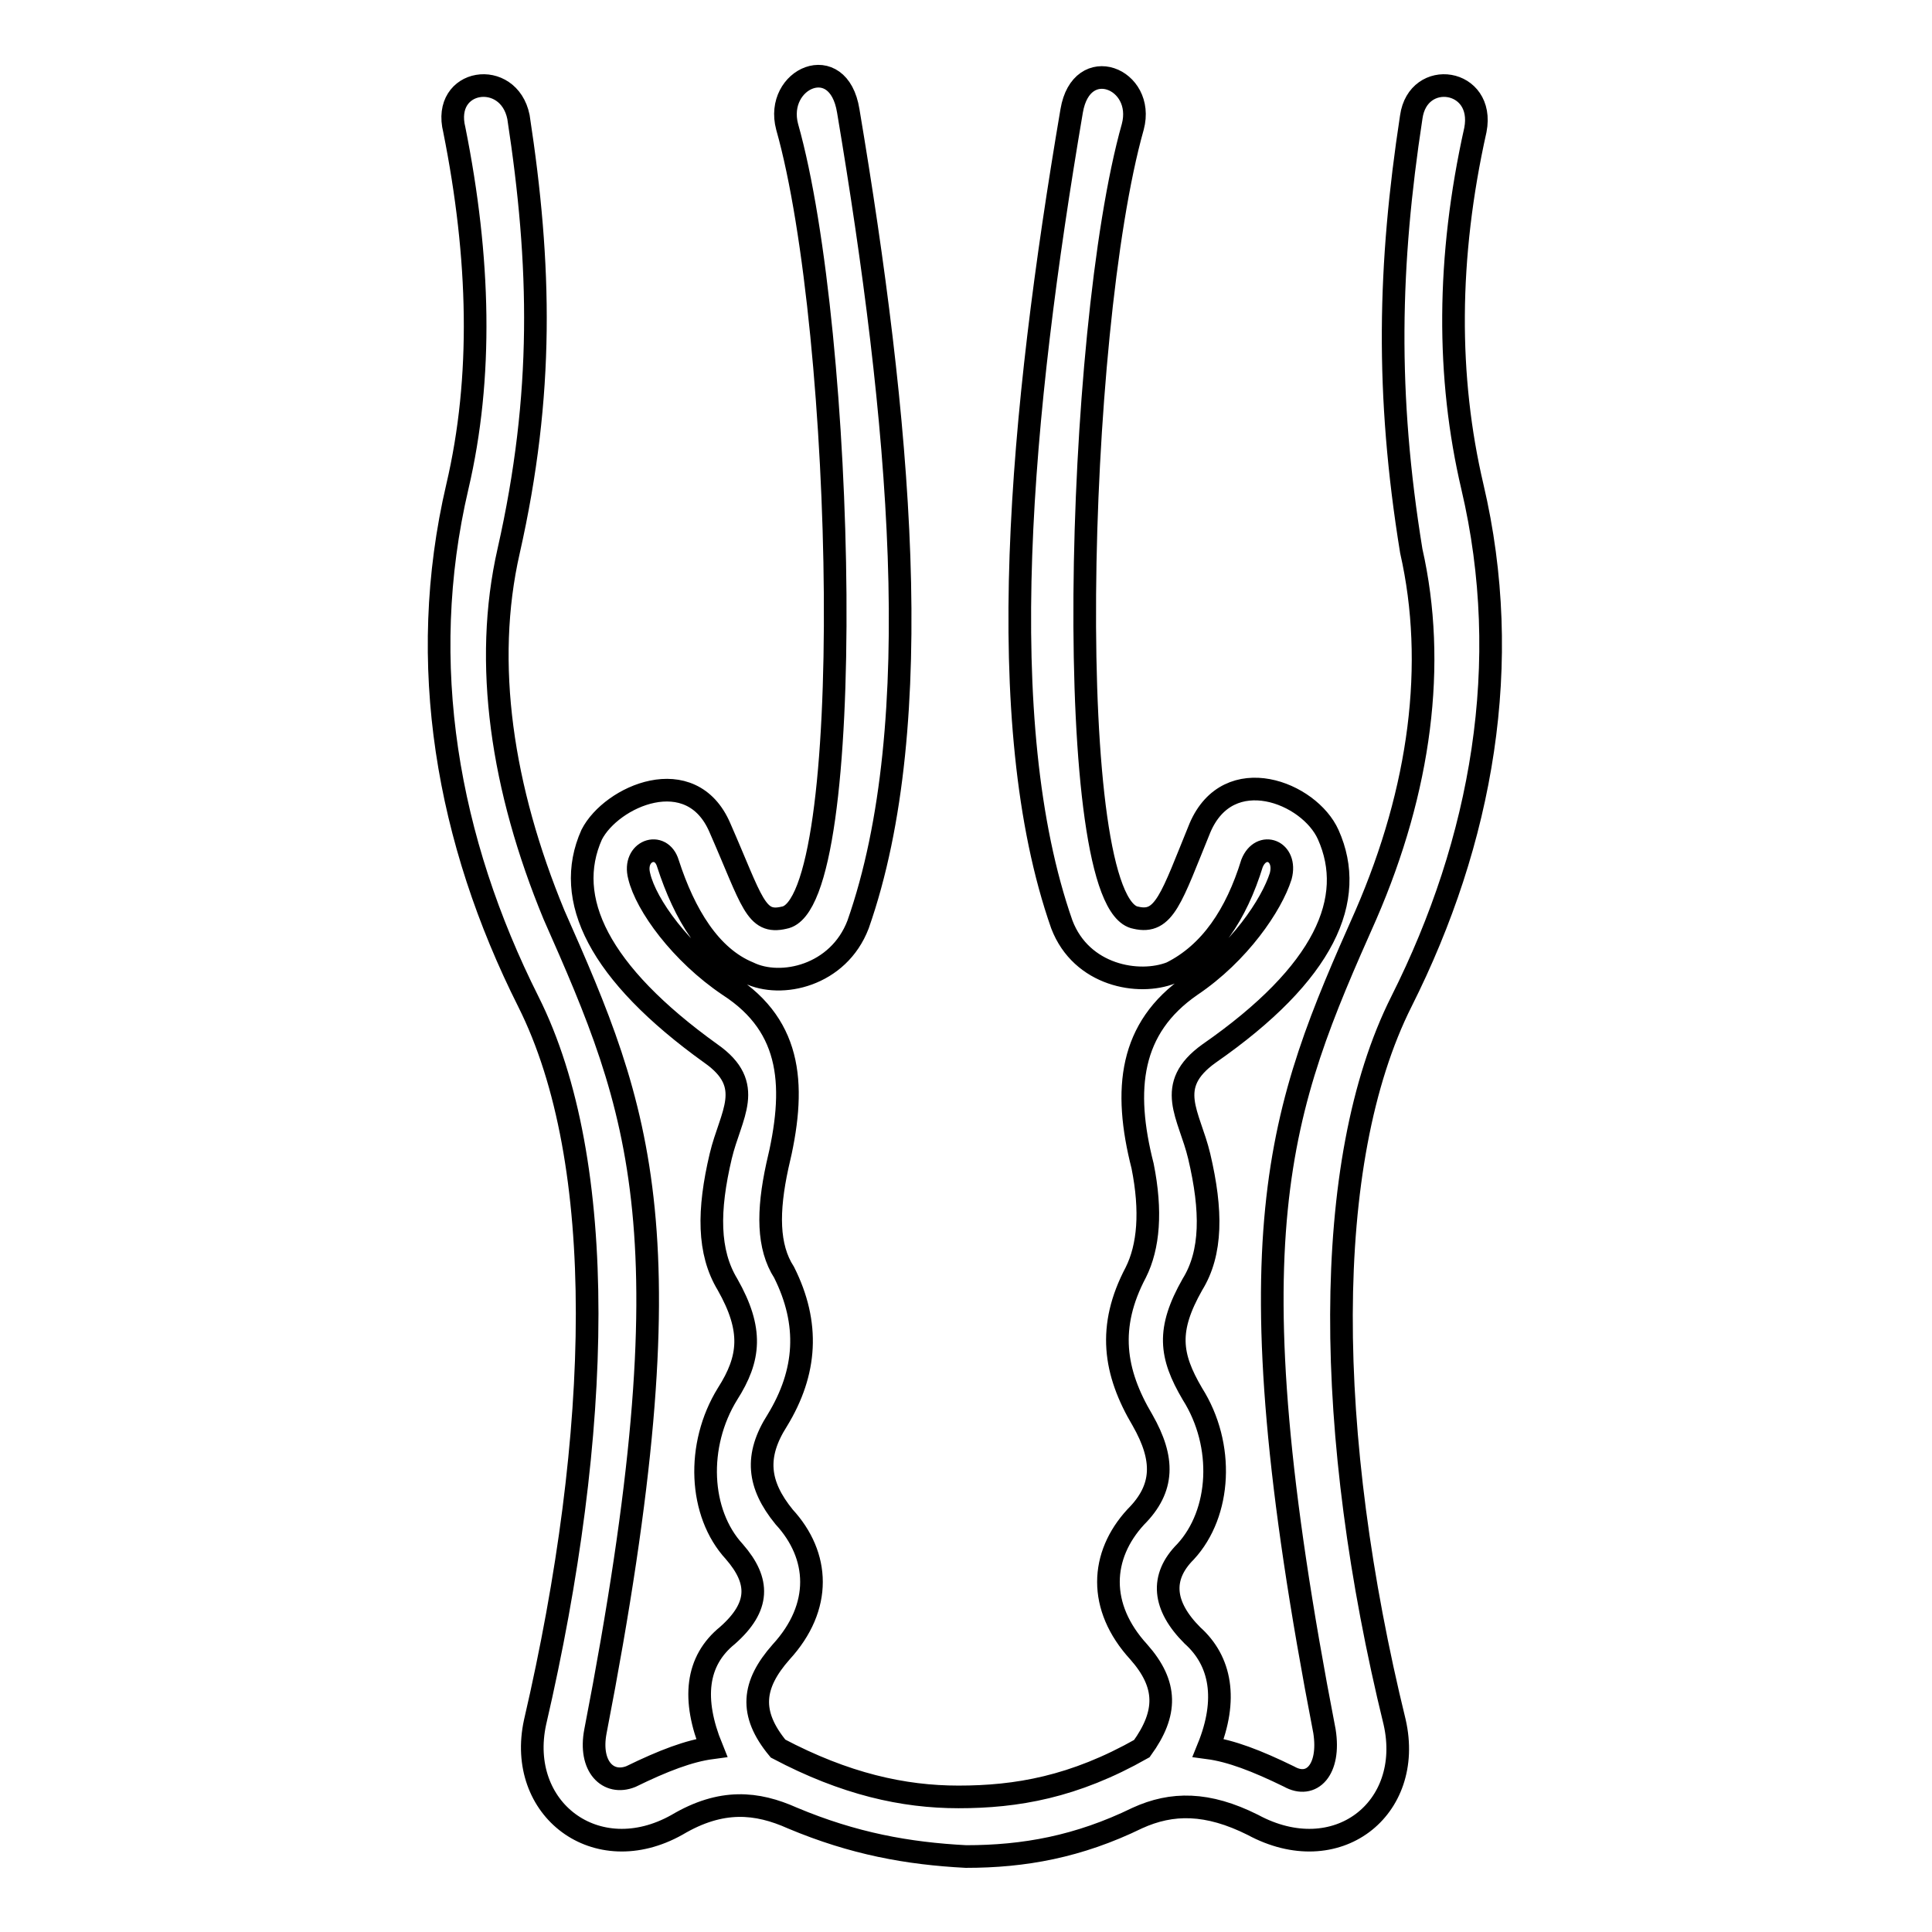
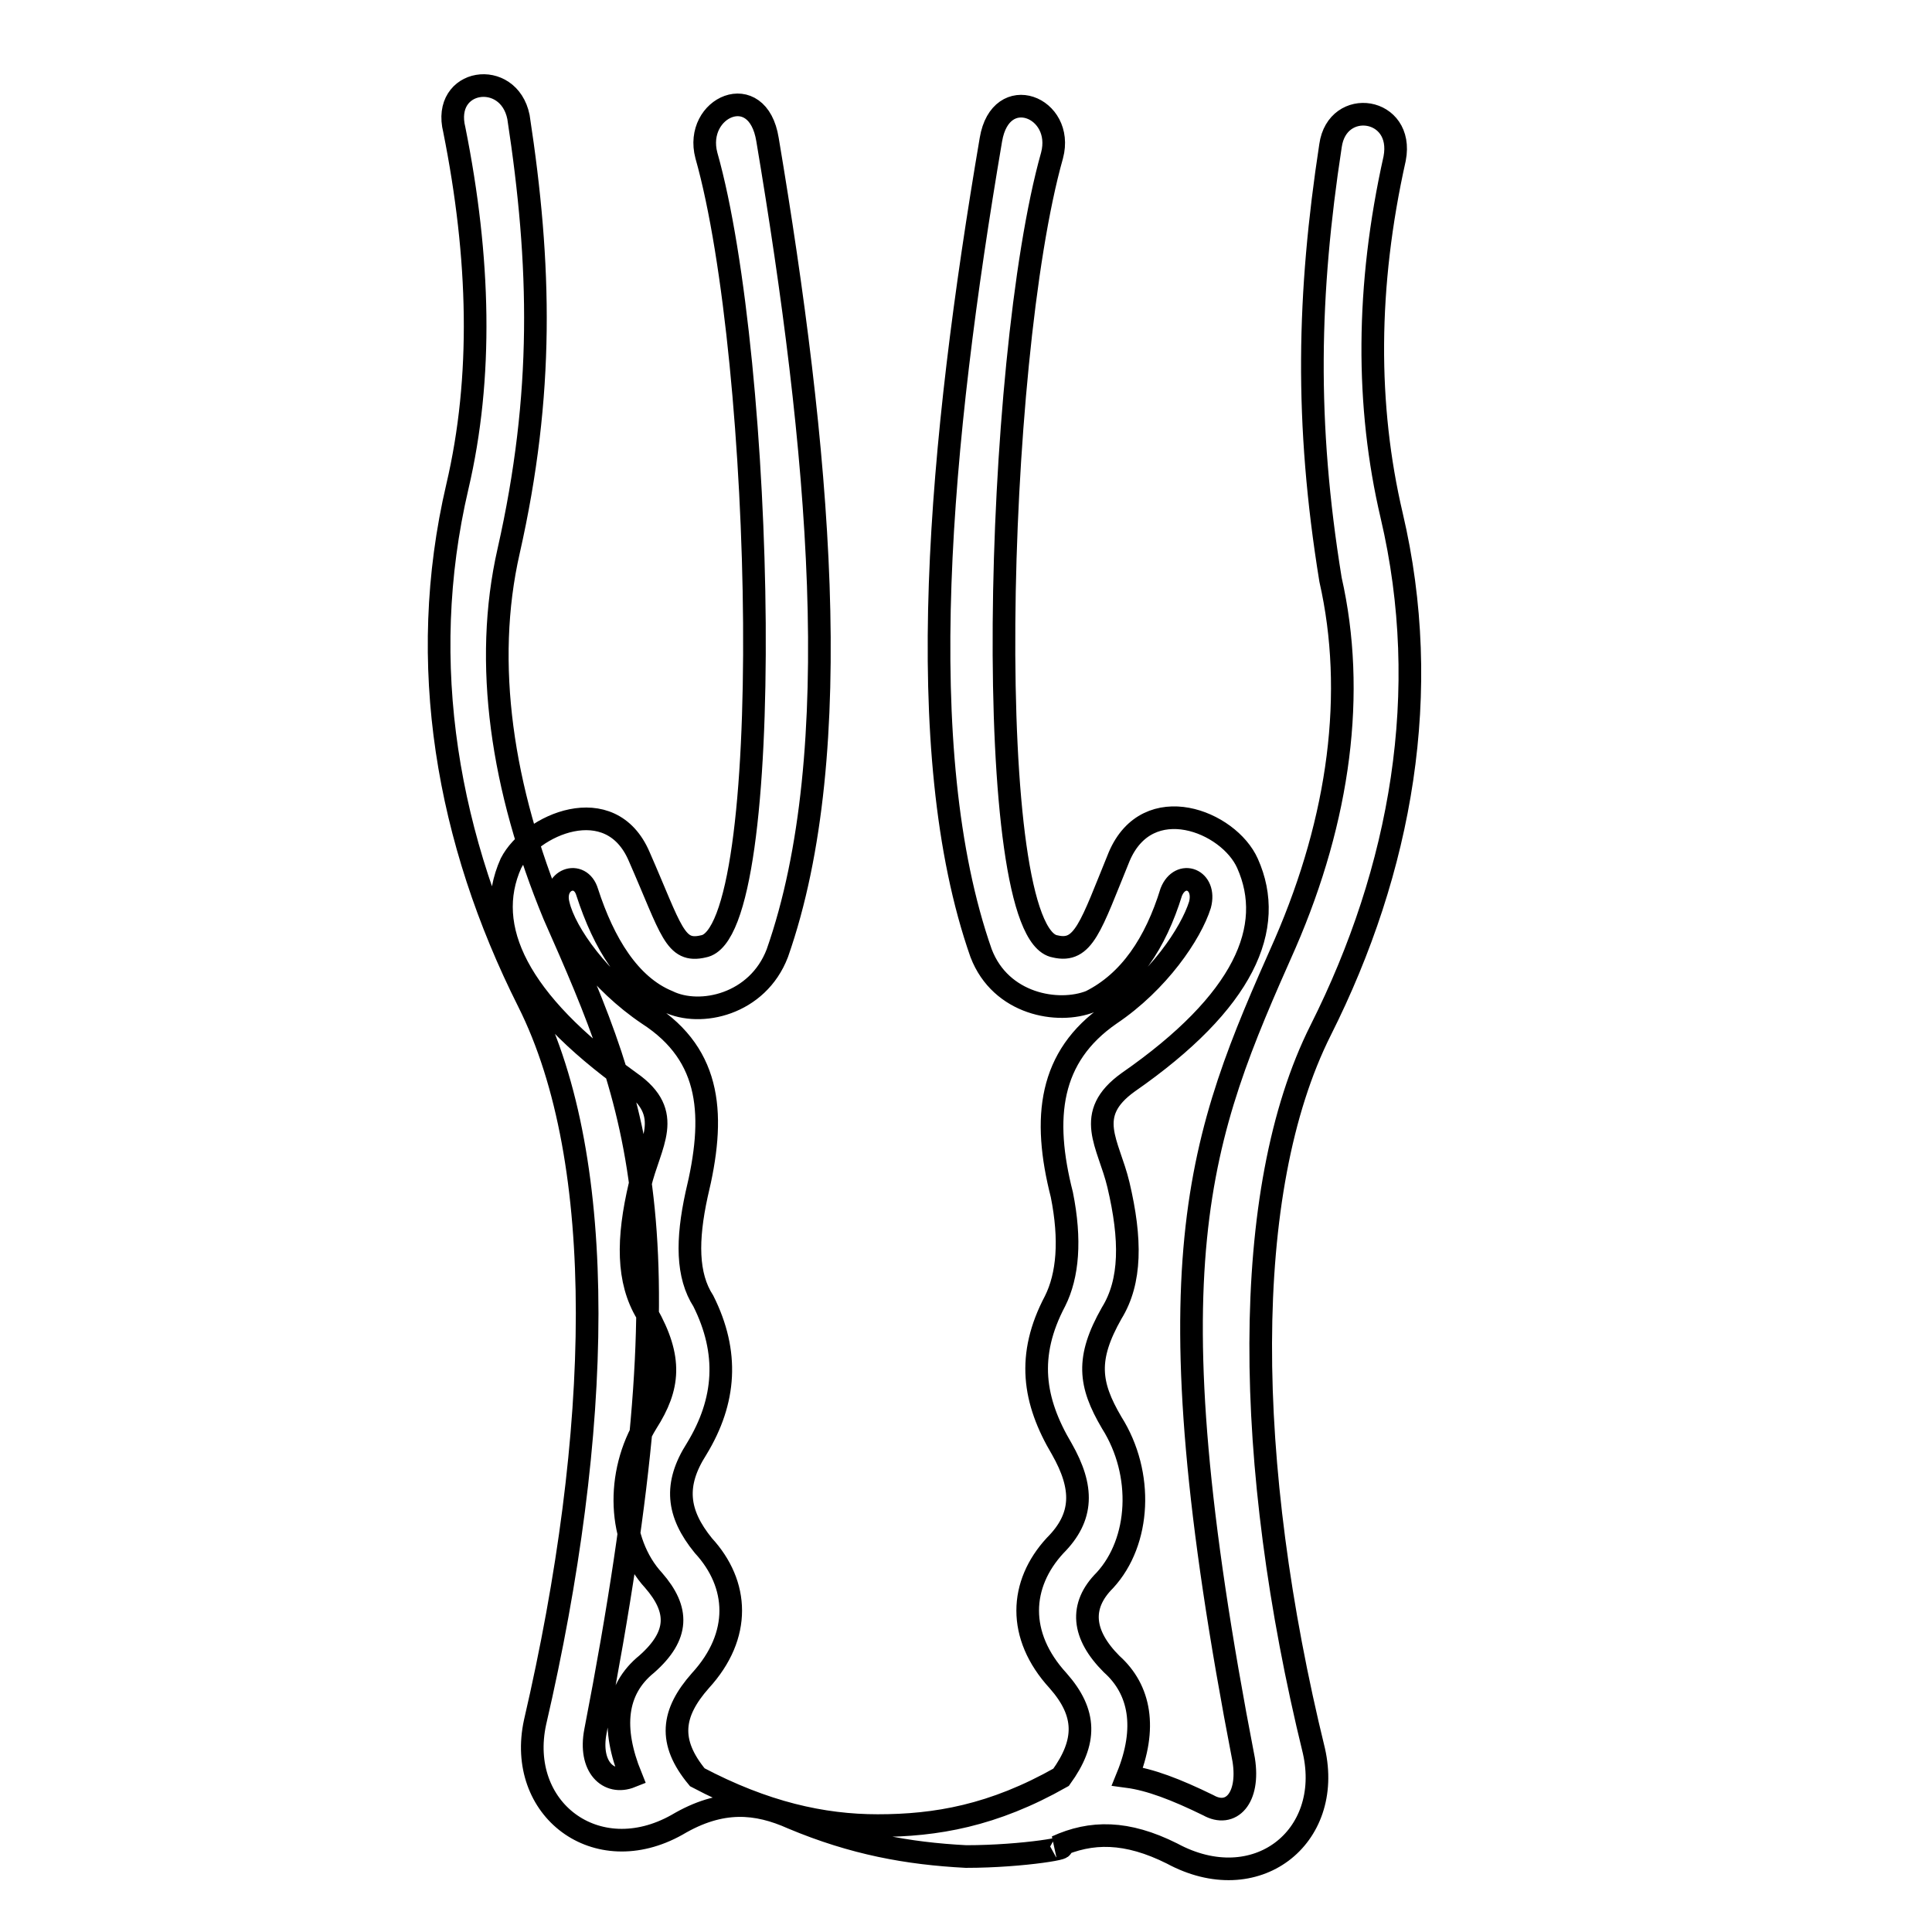
<svg xmlns="http://www.w3.org/2000/svg" version="1.1" x="0px" y="0px" viewBox="0 0 256 256" enable-background="new 0 0 256 256" xml:space="preserve">
  <g>
-     <path stroke-width="3" fill-opacity="0" stroke="#000000" d="M128,246c-7.7-0.4-14.9-1.7-23-5.1c-4.7-2.1-9.4-2.6-15.3,0.9c-10.7,6-21.3-2.1-18.8-13.6 c8.9-38.4,9.8-74.2-0.9-95.5c-10.7-21.3-14.9-44.7-9.4-68.2c3.4-14.5,3-30.3-0.4-47.3c-1.7-6.8,7.2-8.1,8.5-1.7 c3,19.6,3.4,36.7-1.3,57.5c-3.4,14.9-0.9,31.5,6,48.2c11.5,26,18.3,42.2,5.5,108.2c-0.9,4.7,1.7,7.2,4.7,6 c4.3-2.1,7.7-3.4,10.7-3.8c-2.6-6.4-2.1-11.5,2.1-14.9c4.3-3.8,4.3-7.2,0.9-11.1c-4.7-5.1-5.1-14.1-0.9-20.9c3-4.7,3.4-8.5,0-14.5 c-2.6-4.3-2.6-9.8-0.9-17c1.3-5.5,4.7-9.4-1.3-13.6c-14.9-10.7-19.6-20.5-15.8-29c2.6-5.1,13.2-9.8,17-0.9 c4.3,9.8,4.7,12.8,8.5,11.9c9.8-1.7,8.1-77.6,0.4-104.8c-1.7-6.4,6.8-10.2,8.1-2.1c6.8,40.5,10.7,81,1.3,107.8 c-2.6,6.8-10.2,8.5-14.5,6.4c-5.1-2.1-8.5-7.7-10.7-14.5c-0.9-3-4.7-1.7-3.8,1.7c0.9,3.8,5.5,10.2,11.9,14.5 c8.5,5.5,8.9,13.6,6.4,23.9c-1.3,6-1.3,10.7,0.9,14.1c3.4,6.8,3,13.2-0.9,19.6c-3,4.7-2.6,8.5,0.9,12.8c4.7,5.1,5.1,11.9-0.4,17.9 c-3.8,4.3-4.3,8.1-0.4,12.8c8.9,4.7,16.6,6.4,23.9,6.4c7.7,0,15.3-1.3,24.3-6.4c3.4-4.7,3.4-8.5-0.4-12.8c-5.5-6-5.1-12.8-0.4-17.9 c3.8-3.8,3.8-7.7,0.9-12.8c-3.8-6.4-4.7-12.4-0.9-19.6c1.7-3.4,2.1-8.1,0.9-14.1c-2.6-10.2-1.7-18.3,6.4-23.9 c6.4-4.3,10.7-10.7,11.9-14.5c0.9-3.4-2.6-4.7-3.8-1.7c-2.1,6.8-5.5,11.9-10.7,14.5c-4.3,1.7-11.9,0.4-14.5-6.4 c-9.4-26.8-5.5-67.8,1.3-107.8c1.3-7.7,9.8-4.3,8.1,2.1c-7.7,27.3-9.4,103.1,0.4,104.8c3.8,0.9,4.7-2.6,8.5-11.9 c3.8-8.9,14.5-4.7,17,0.9c3.8,8.5-0.4,18.3-15.8,29c-6,4.3-2.6,8.1-1.3,13.6c1.7,7.2,1.7,12.8-0.9,17c-3.4,6-3,9.4,0,14.5 c4.3,6.8,3.8,15.8-0.9,20.9c-3.4,3.4-3,7.2,0.9,11.1c3.8,3.4,4.7,8.5,2.1,14.9c3,0.4,6.4,1.7,10.7,3.8c3,1.7,5.5-0.9,4.7-6 c-12.8-66.1-6-82.3,5.5-108.2c7.2-16.6,9.4-33.2,6-48.2c-3.4-20.9-3-37.9,0-57.5c0.9-6.4,9.8-5.1,8.5,1.7 c-3.8,17-3.8,32.8-0.4,47.3c5.5,23.4,1.3,46.9-9.4,68.2c-10.7,21.3-10.2,57.5-0.9,95.5c2.6,11.5-7.7,19.6-18.8,13.6 c-6-3-10.7-3-15.3-0.9C142.9,244.7,135.7,246,128,246L128,246z" />
+     <path stroke-width="3" fill-opacity="0" stroke="#000000" d="M128,246c-7.7-0.4-14.9-1.7-23-5.1c-4.7-2.1-9.4-2.6-15.3,0.9c-10.7,6-21.3-2.1-18.8-13.6 c8.9-38.4,9.8-74.2-0.9-95.5c-10.7-21.3-14.9-44.7-9.4-68.2c3.4-14.5,3-30.3-0.4-47.3c-1.7-6.8,7.2-8.1,8.5-1.7 c3,19.6,3.4,36.7-1.3,57.5c-3.4,14.9-0.9,31.5,6,48.2c11.5,26,18.3,42.2,5.5,108.2c-0.9,4.7,1.7,7.2,4.7,6 c-2.6-6.4-2.1-11.5,2.1-14.9c4.3-3.8,4.3-7.2,0.9-11.1c-4.7-5.1-5.1-14.1-0.9-20.9c3-4.7,3.4-8.5,0-14.5 c-2.6-4.3-2.6-9.8-0.9-17c1.3-5.5,4.7-9.4-1.3-13.6c-14.9-10.7-19.6-20.5-15.8-29c2.6-5.1,13.2-9.8,17-0.9 c4.3,9.8,4.7,12.8,8.5,11.9c9.8-1.7,8.1-77.6,0.4-104.8c-1.7-6.4,6.8-10.2,8.1-2.1c6.8,40.5,10.7,81,1.3,107.8 c-2.6,6.8-10.2,8.5-14.5,6.4c-5.1-2.1-8.5-7.7-10.7-14.5c-0.9-3-4.7-1.7-3.8,1.7c0.9,3.8,5.5,10.2,11.9,14.5 c8.5,5.5,8.9,13.6,6.4,23.9c-1.3,6-1.3,10.7,0.9,14.1c3.4,6.8,3,13.2-0.9,19.6c-3,4.7-2.6,8.5,0.9,12.8c4.7,5.1,5.1,11.9-0.4,17.9 c-3.8,4.3-4.3,8.1-0.4,12.8c8.9,4.7,16.6,6.4,23.9,6.4c7.7,0,15.3-1.3,24.3-6.4c3.4-4.7,3.4-8.5-0.4-12.8c-5.5-6-5.1-12.8-0.4-17.9 c3.8-3.8,3.8-7.7,0.9-12.8c-3.8-6.4-4.7-12.4-0.9-19.6c1.7-3.4,2.1-8.1,0.9-14.1c-2.6-10.2-1.7-18.3,6.4-23.9 c6.4-4.3,10.7-10.7,11.9-14.5c0.9-3.4-2.6-4.7-3.8-1.7c-2.1,6.8-5.5,11.9-10.7,14.5c-4.3,1.7-11.9,0.4-14.5-6.4 c-9.4-26.8-5.5-67.8,1.3-107.8c1.3-7.7,9.8-4.3,8.1,2.1c-7.7,27.3-9.4,103.1,0.4,104.8c3.8,0.9,4.7-2.6,8.5-11.9 c3.8-8.9,14.5-4.7,17,0.9c3.8,8.5-0.4,18.3-15.8,29c-6,4.3-2.6,8.1-1.3,13.6c1.7,7.2,1.7,12.8-0.9,17c-3.4,6-3,9.4,0,14.5 c4.3,6.8,3.8,15.8-0.9,20.9c-3.4,3.4-3,7.2,0.9,11.1c3.8,3.4,4.7,8.5,2.1,14.9c3,0.4,6.4,1.7,10.7,3.8c3,1.7,5.5-0.9,4.7-6 c-12.8-66.1-6-82.3,5.5-108.2c7.2-16.6,9.4-33.2,6-48.2c-3.4-20.9-3-37.9,0-57.5c0.9-6.4,9.8-5.1,8.5,1.7 c-3.8,17-3.8,32.8-0.4,47.3c5.5,23.4,1.3,46.9-9.4,68.2c-10.7,21.3-10.2,57.5-0.9,95.5c2.6,11.5-7.7,19.6-18.8,13.6 c-6-3-10.7-3-15.3-0.9C142.9,244.7,135.7,246,128,246L128,246z" />
  </g>
</svg>